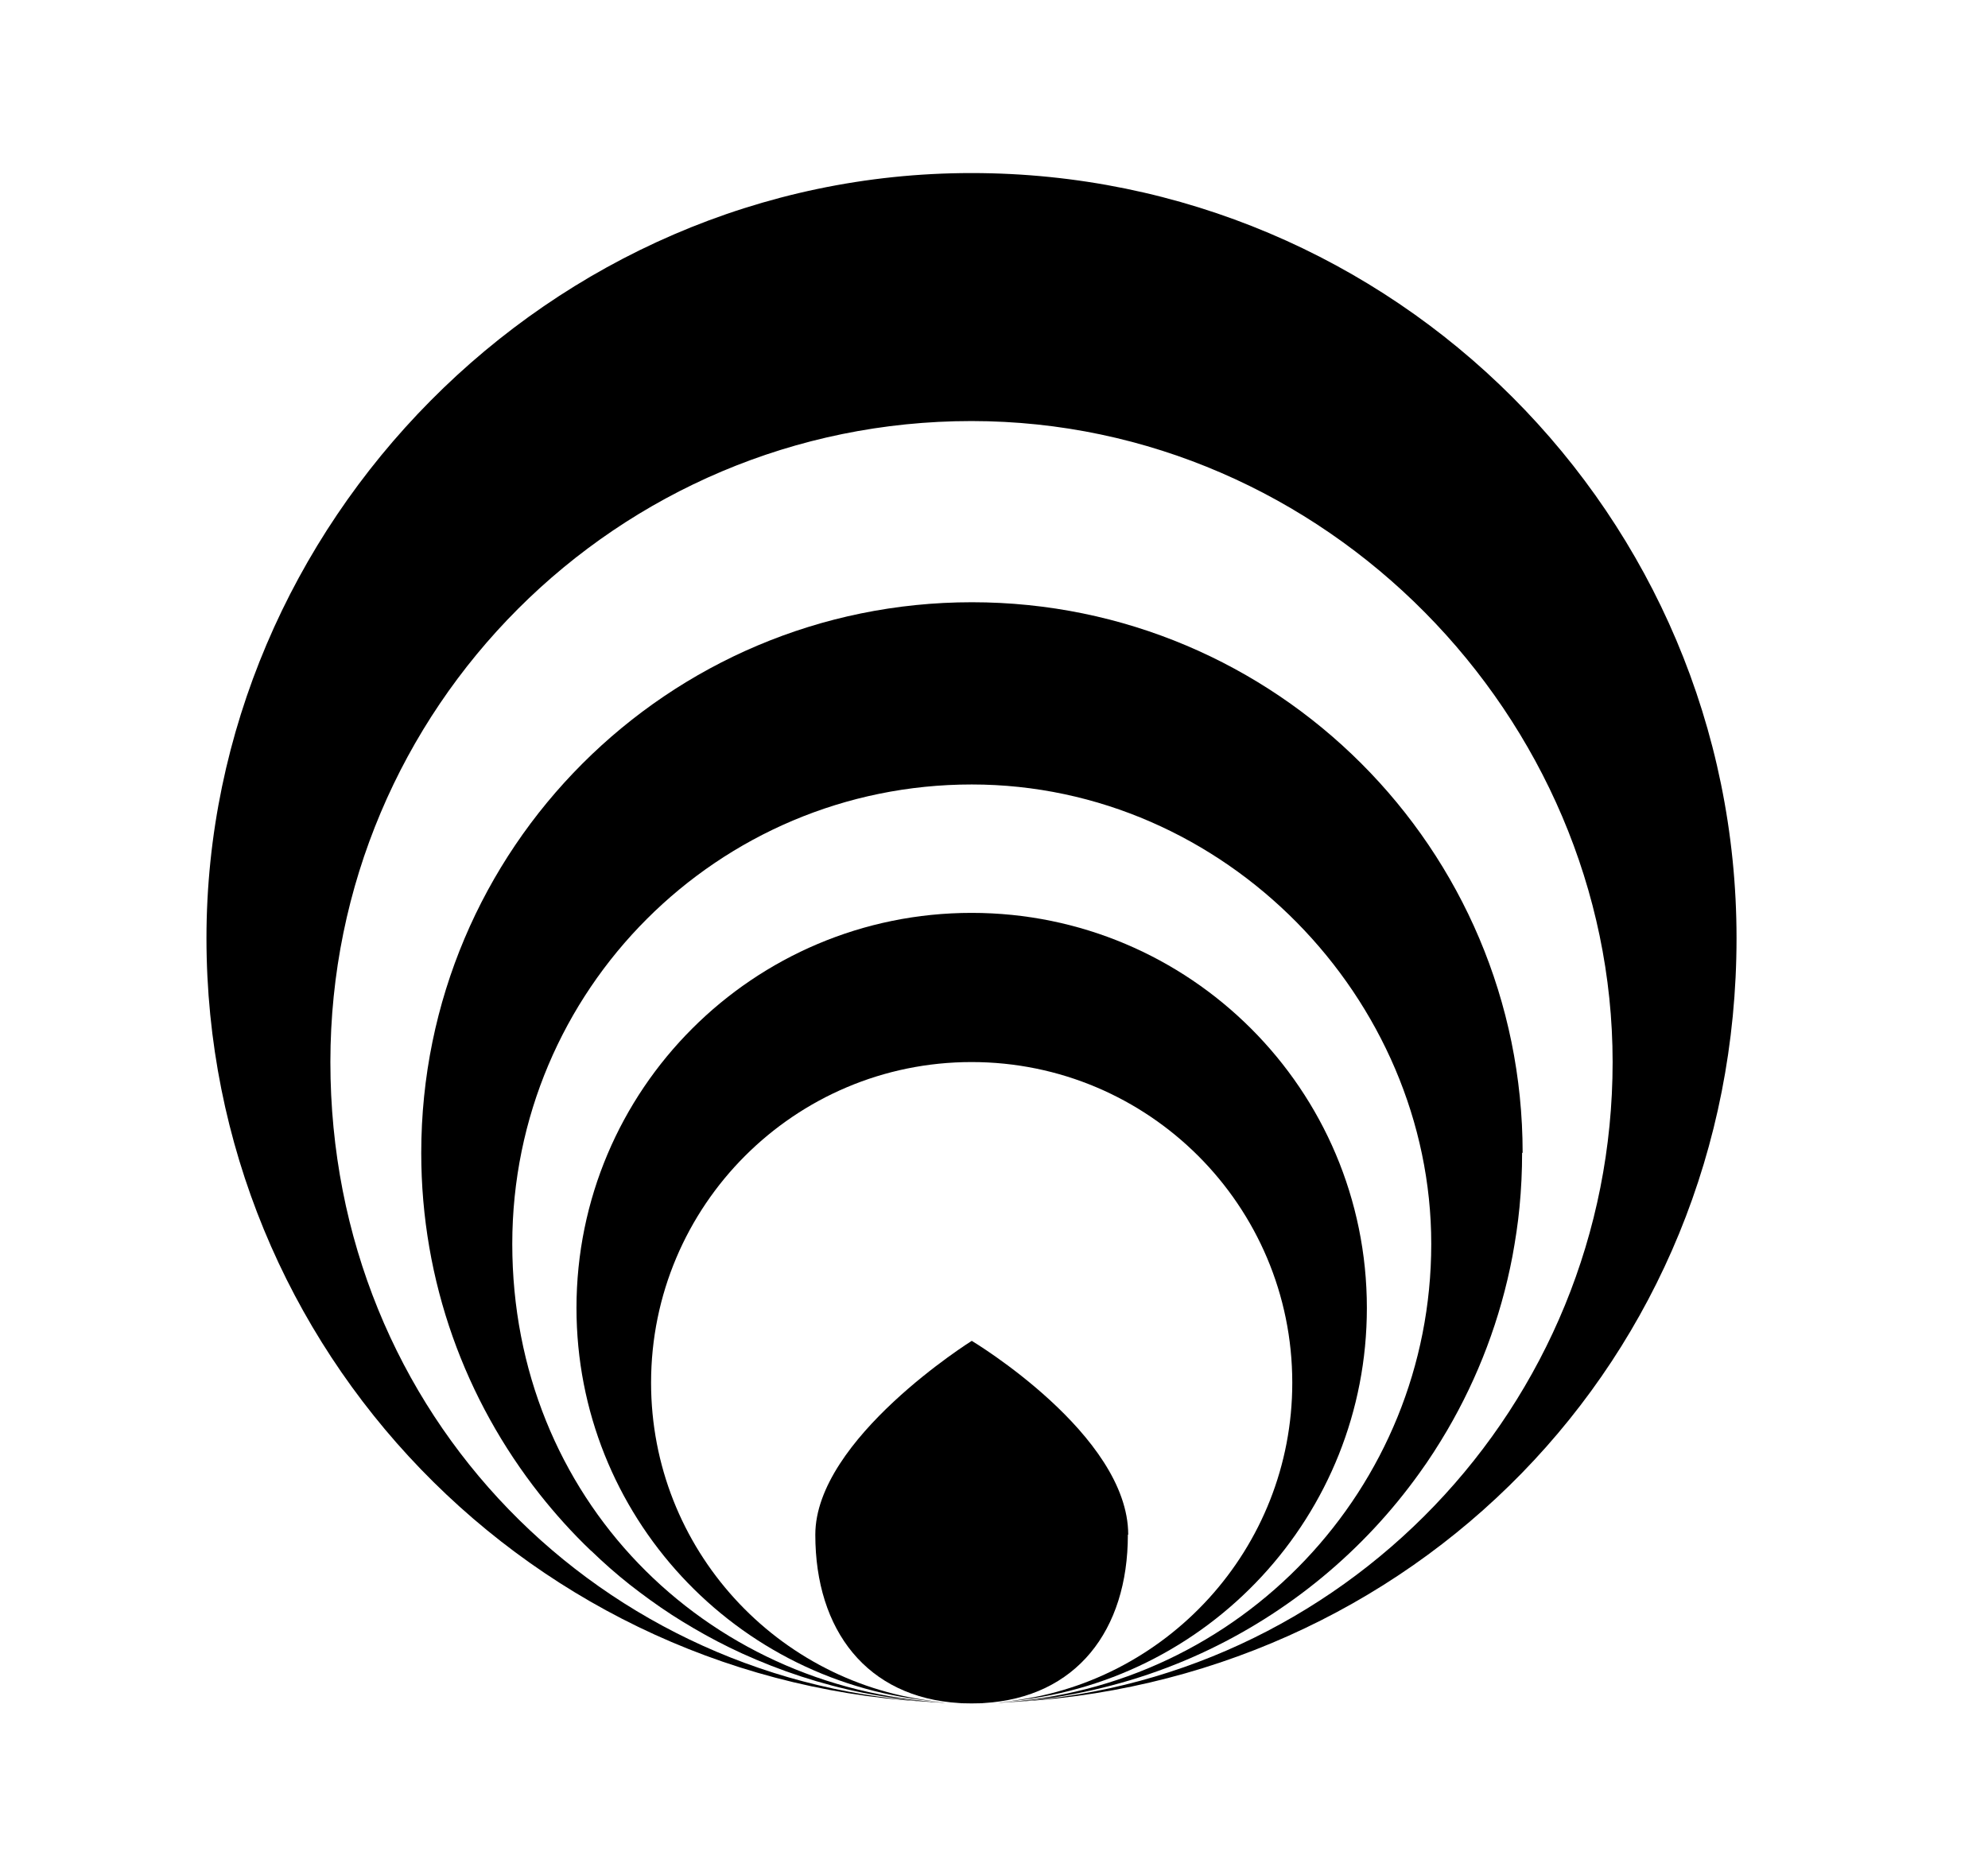
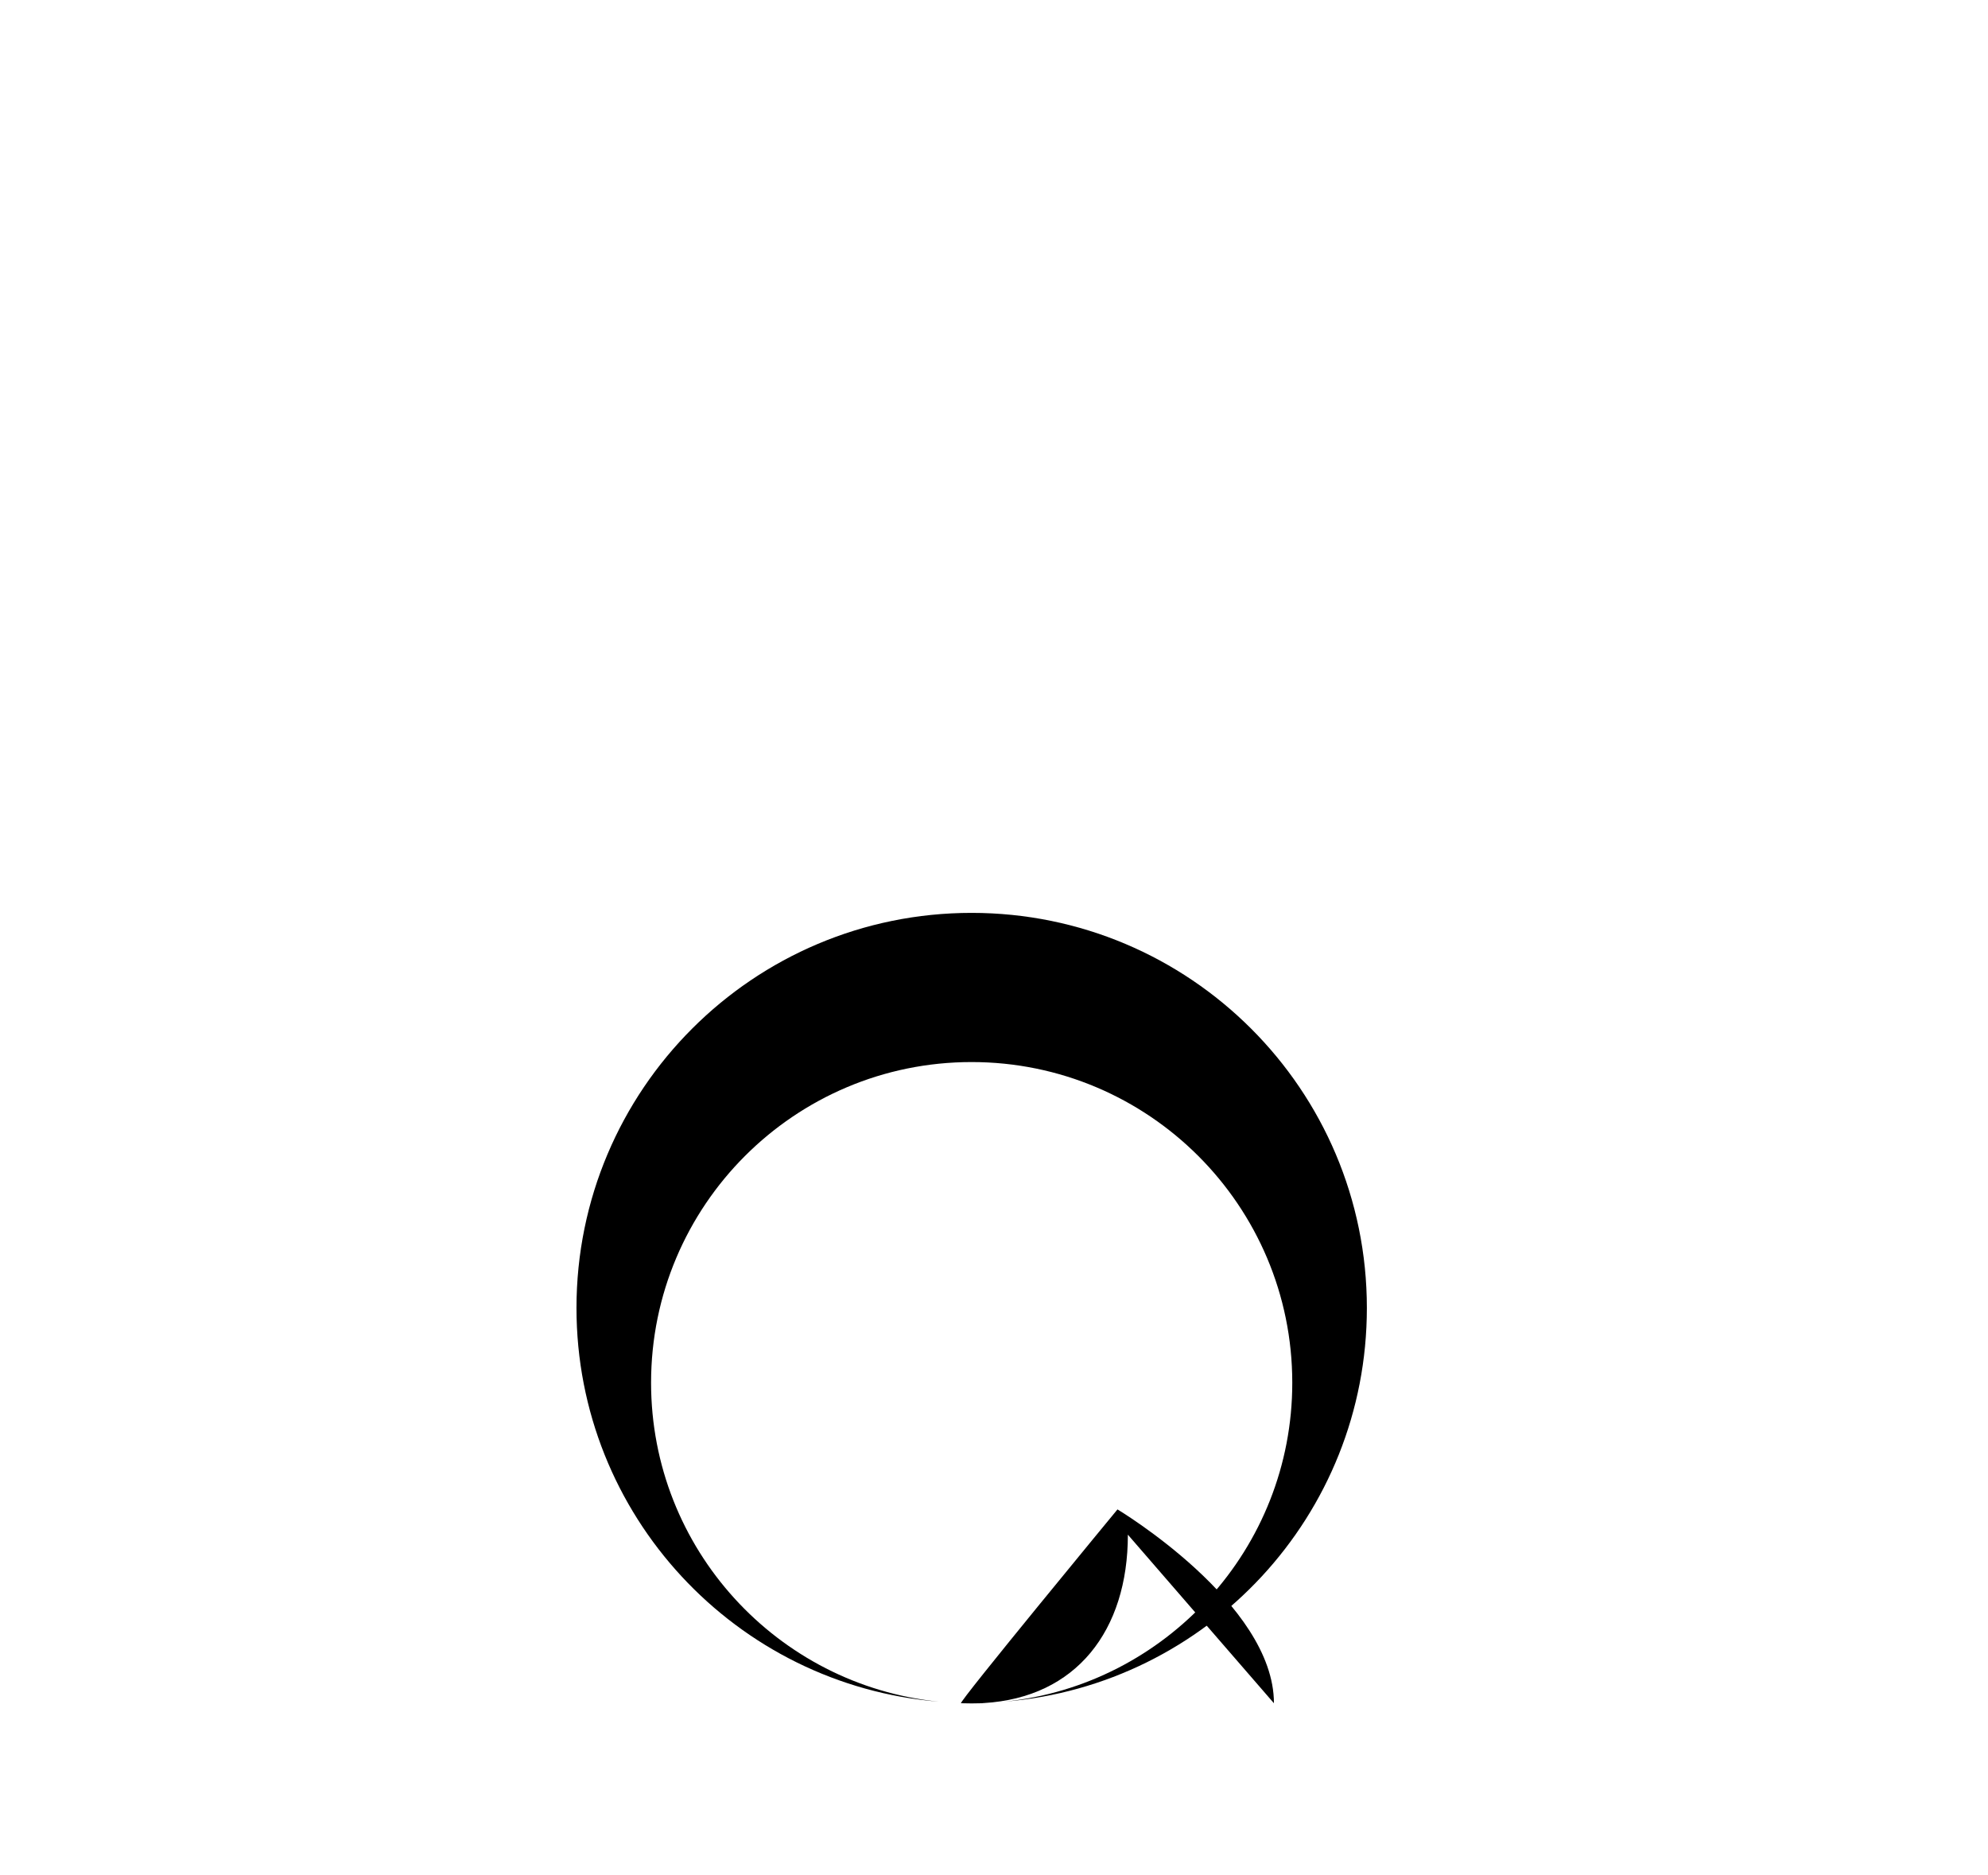
<svg xmlns="http://www.w3.org/2000/svg" id="Layer_2" data-name="Layer 2" viewBox="0 0 114.87 108.34">
  <defs>
    <style>
      .cls-1 {
        fill: none;
      }
    </style>
  </defs>
  <g id="Layer_1-2" data-name="Layer 1">
    <g>
      <g>
-         <path d="M57.82,98.38c19.69-.88,35.36-17.11,35.36-37.01S76.6,24.33,56.13,24.33,19.09,40.92,19.09,61.37s15.68,36.13,35.35,37.01c-23.63-.9-42.51-20.31-42.51-44.17S31.72,10,56.13,10s44.21,19.79,44.21,44.21-18.89,43.27-42.52,44.17Z" />
-         <path d="M87.95,66.61c0,1.07-.05,2.11-.15,3.14-.09,.96-.24,1.92-.41,2.85-.69,3.61-1.98,6.99-3.77,10.05-.5,.85-1.03,1.68-1.61,2.48-3.21,4.48-7.54,8.07-12.59,10.4-2.65,1.22-5.51,2.09-8.5,2.55-1.01,.14-2.05,.25-3.09,.31h-.17c13.96-.79,25.04-12.36,25.04-26.51s-11.88-26.55-26.55-26.55-26.55,11.88-26.55,26.55,11.08,25.72,25.04,26.51h-.17c-1.56-.08-3.08-.28-4.58-.57-2.45-.49-4.8-1.27-7.02-2.28-.96-.44-1.9-.93-2.8-1.46-.43-.25-.85-.51-1.27-.78-.83-.54-1.64-1.13-2.42-1.74-.77-.61-1.51-1.26-2.21-1.94t-.02-.01c-1.07-1.02-2.06-2.12-2.97-3.27-4.28-5.43-6.84-12.27-6.84-19.72,0-17.58,14.25-31.82,31.82-31.82s31.82,14.24,31.82,31.82Z" />
        <path d="M78.98,75.58c0,11.99-9.22,21.8-20.95,22.75,9.34-.95,16.64-8.84,16.64-18.43,0-10.23-8.3-18.53-18.53-18.53s-18.52,8.3-18.52,18.53c0,9.59,7.29,17.48,16.63,18.43-11.72-.95-20.94-10.77-20.94-22.75,0-12.61,10.22-22.83,22.83-22.83s22.84,10.22,22.84,22.83Z" />
-         <path d="M65.17,88.68c0,5.54-2.98,9.41-8.32,9.73-.03,0-.06,0-.1,.01-.19,0-.41,.01-.61,.01s-.41-.01-.61-.01c-.04-.01-.07-.01-.1-.01-5.33-.32-8.32-4.19-8.32-9.73s9.04-11.2,9.04-11.2c0,0,9.04,5.41,9.04,11.2Z" />
+         <path d="M65.17,88.68c0,5.54-2.98,9.41-8.32,9.73-.03,0-.06,0-.1,.01-.19,0-.41,.01-.61,.01s-.41-.01-.61-.01s9.04-11.2,9.04-11.2c0,0,9.04,5.41,9.04,11.2Z" />
      </g>
      <rect class="cls-1" x="3.27" y="-3.27" width="108.34" height="114.87" transform="translate(111.6 -3.27) rotate(90)" />
    </g>
  </g>
</svg>